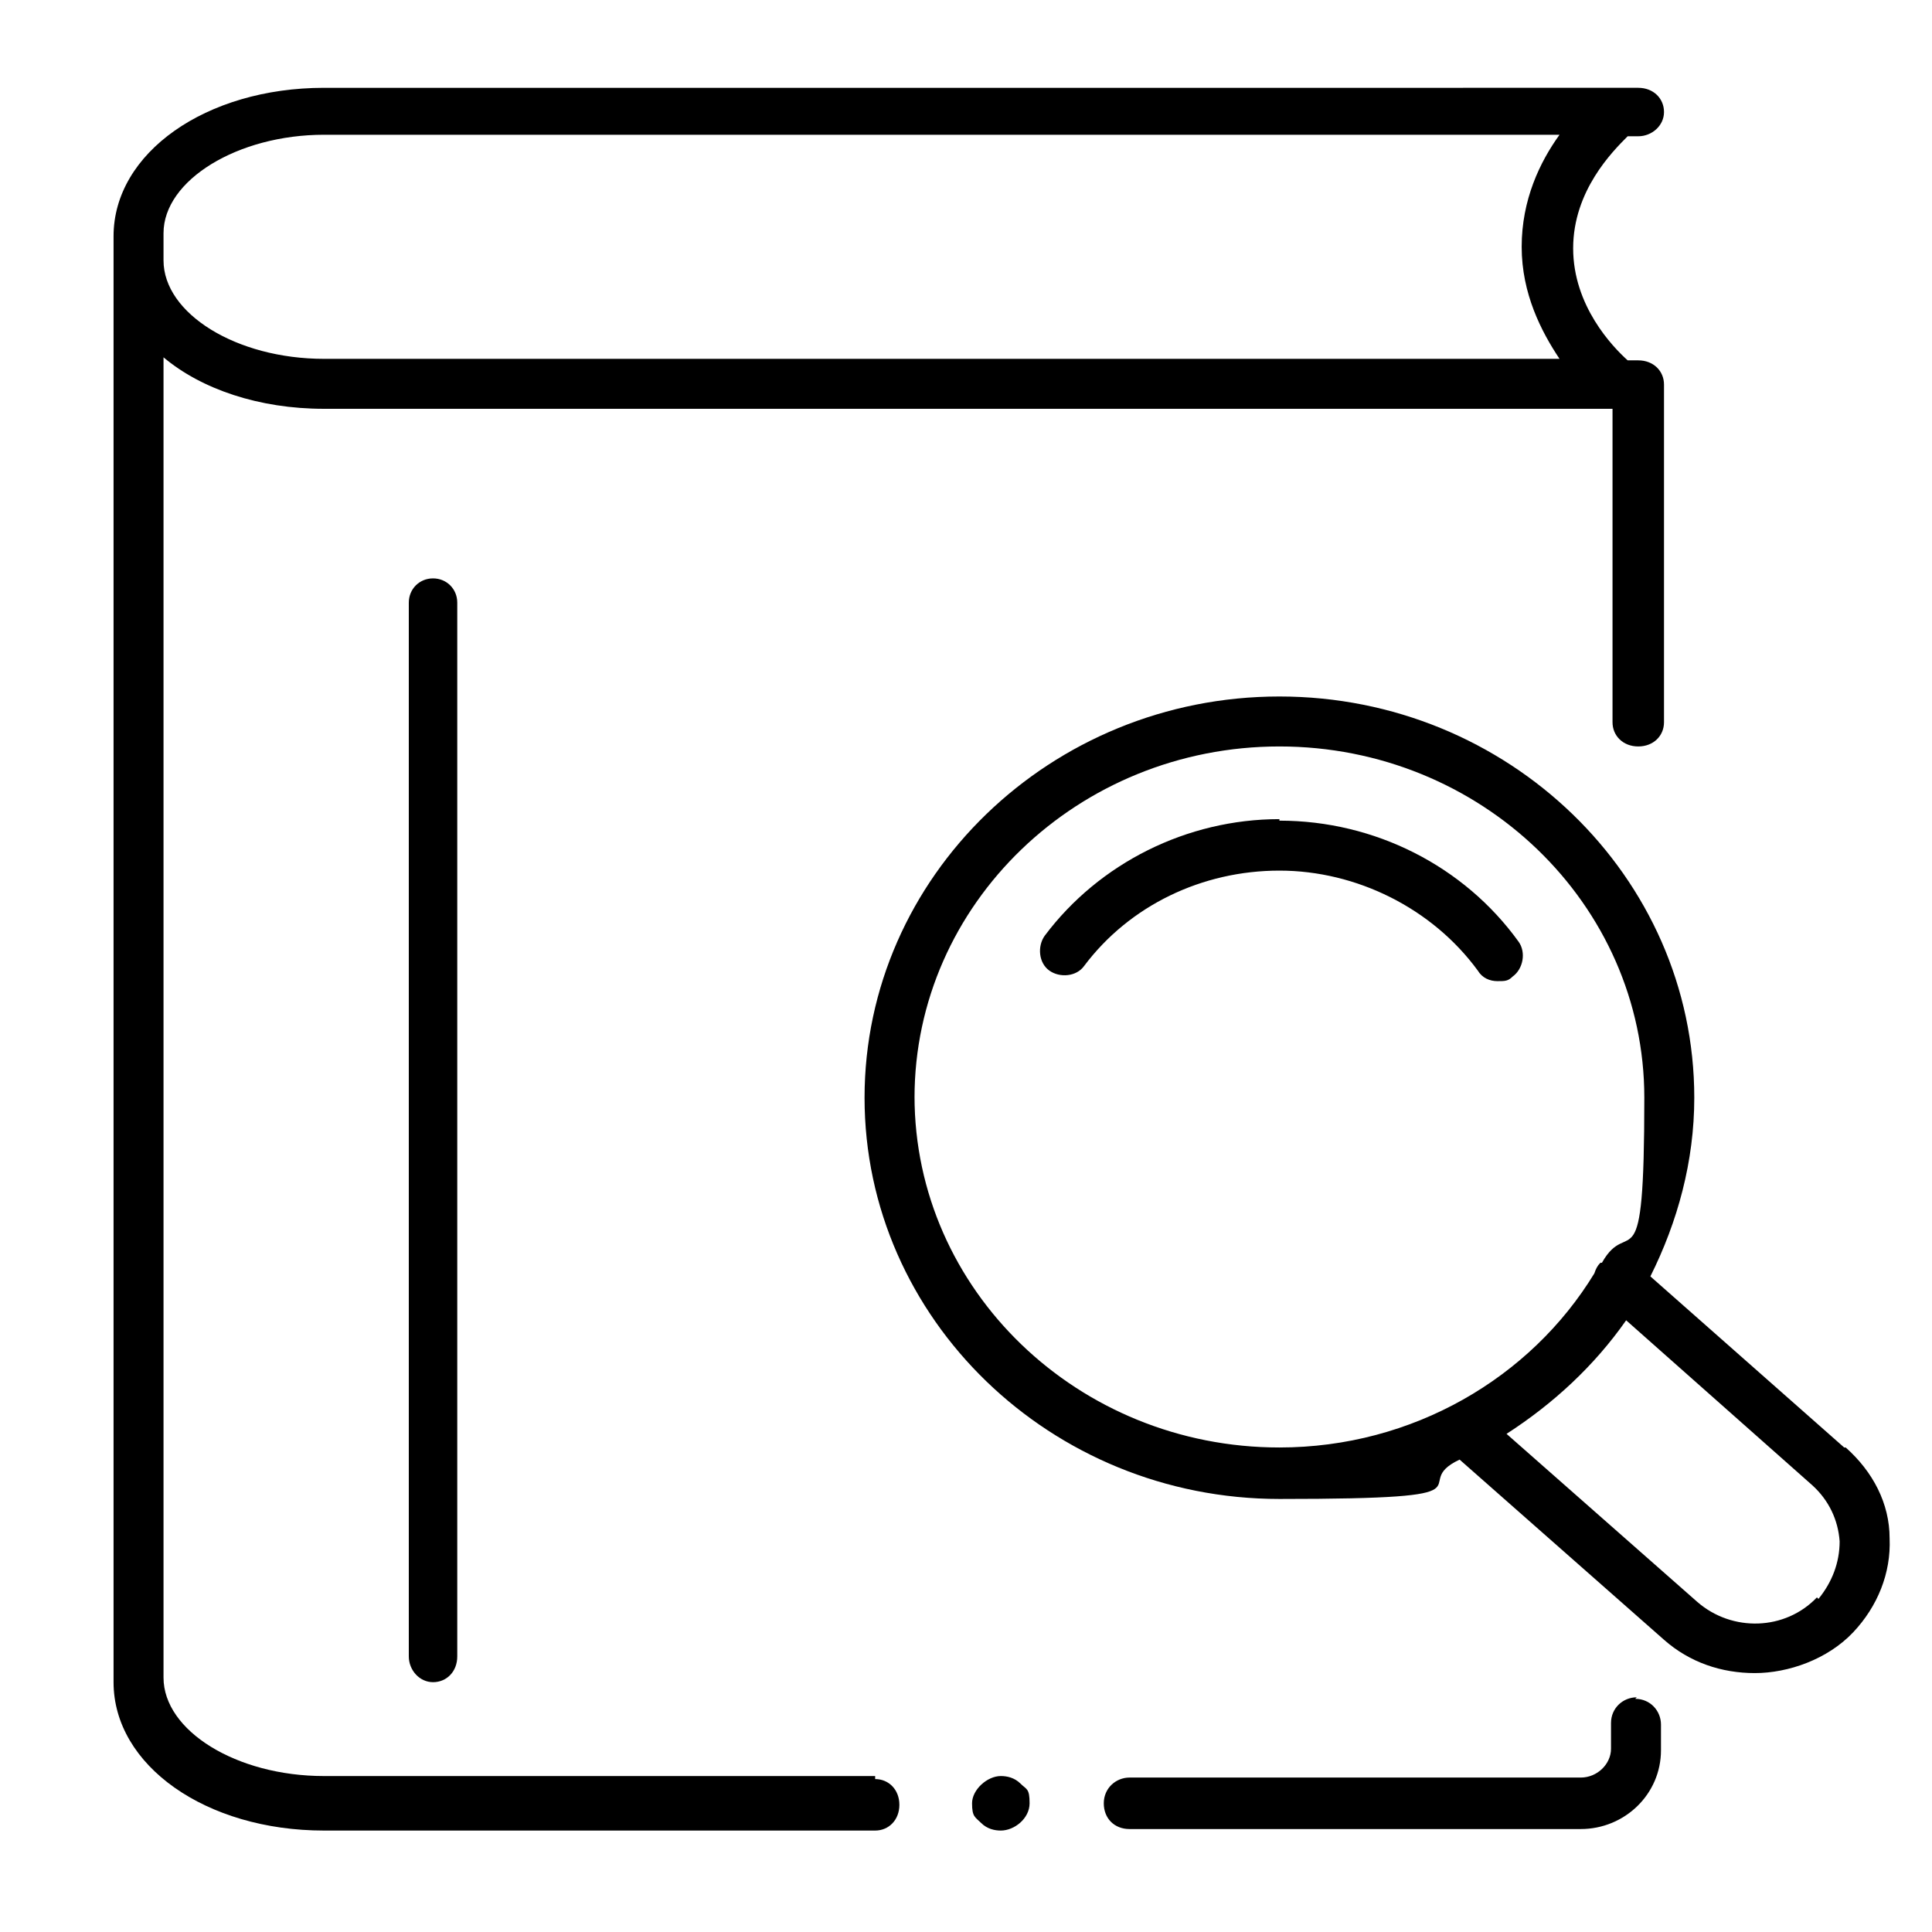
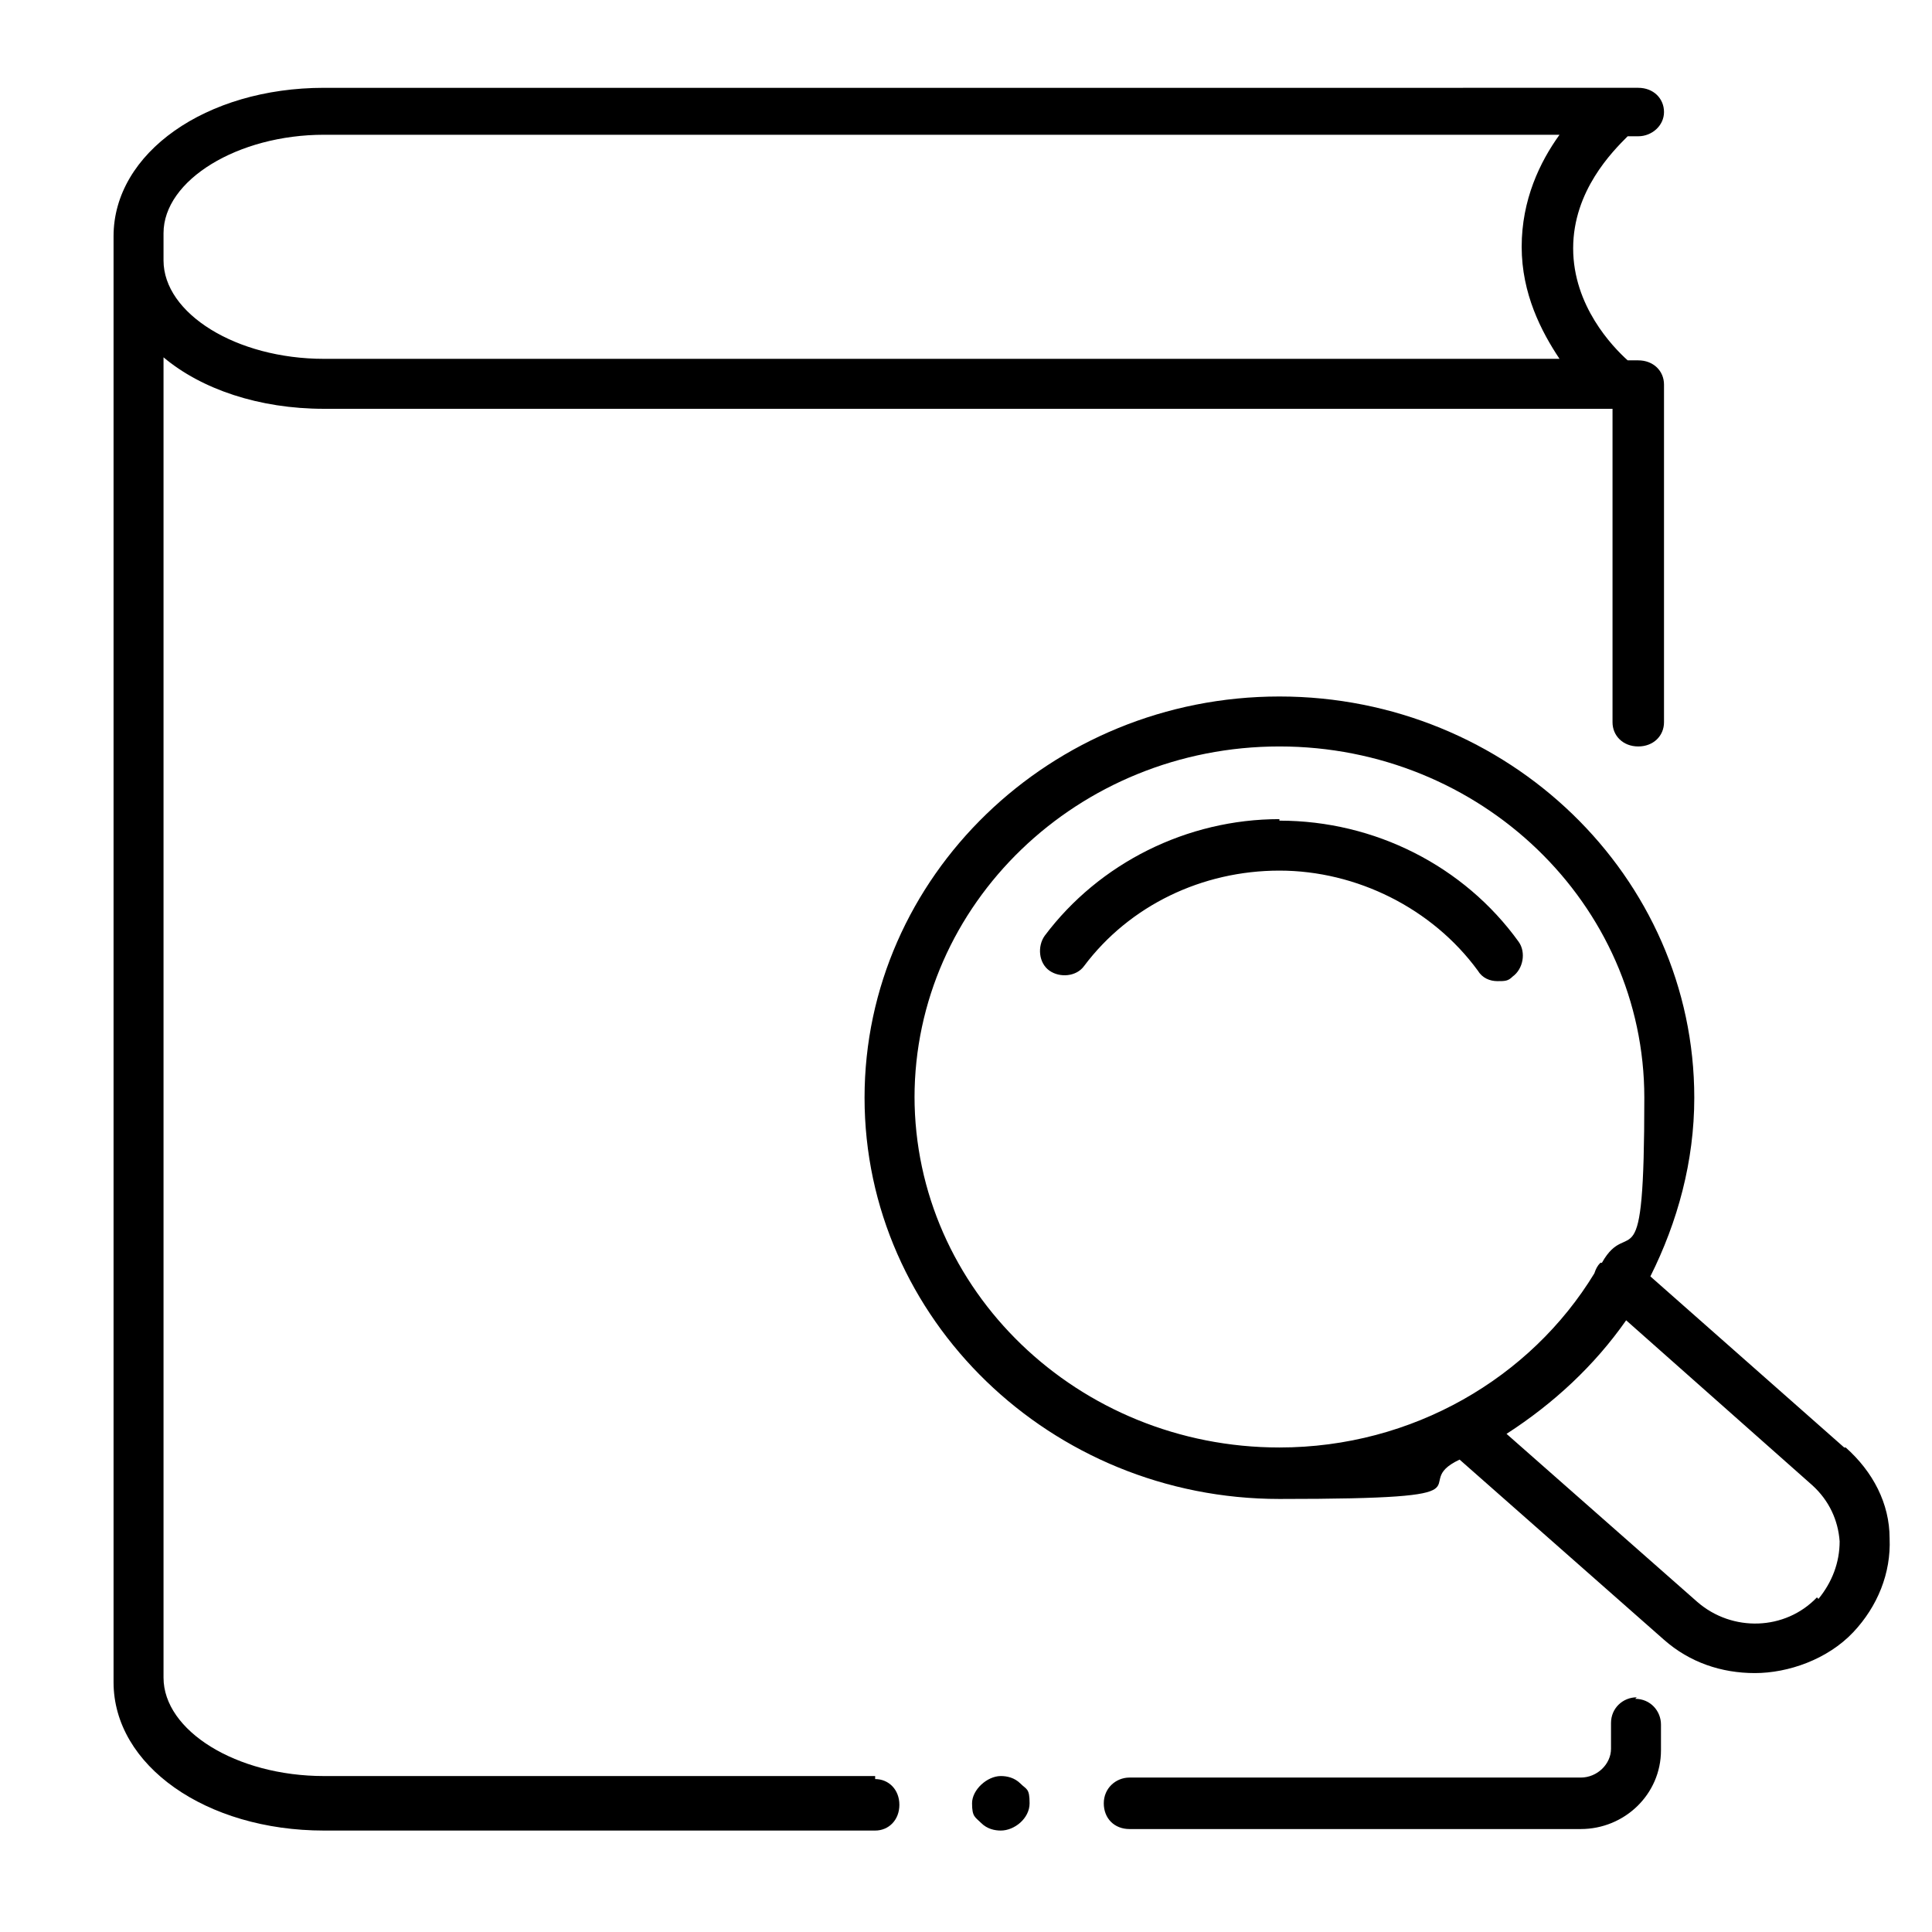
<svg xmlns="http://www.w3.org/2000/svg" id="Layer_1" data-name="Layer 1" version="1.1" viewBox="0 0 127.6 127.6">
  <defs>
    <style>
      .cls-1 {
        fill: #000000;
        stroke-width: 0px;
      }
    </style>
  </defs>
  <path class="cls-1" d="M108.1,112.1c-.9,0-1.7.7-1.7,1.7v1.7c0,1-.9,1.9-2,1.9h-29.8c-.9,0-1.7.7-1.7,1.7s.7,1.7,1.7,1.7h29.8c2.9,0,5.3-2.3,5.3-5.2v-1.7c0-.9-.7-1.7-1.7-1.7Z" />
  <path class="cls-1" d="M57.8,117.3H21.4c-5.8,0-10.6-3-10.6-6.5V23.6c2.5,2.1,6.3,3.4,10.6,3.4h85.1v20.7c0,.9.7,1.6,1.7,1.6s1.7-.7,1.7-1.6v-22.3c0-.9-.7-1.6-1.7-1.6h-.7c-1-.9-3.6-3.6-3.6-7.4s2.6-6.4,3.6-7.4h.7c.9,0,1.7-.7,1.7-1.6s-.7-1.6-1.7-1.6H21.4c-7.8,0-13.9,4.3-13.9,9.8v95.5c0,5.5,6.1,9.8,13.9,9.8h36.4c.9,0,1.6-.7,1.6-1.7s-.7-1.7-1.6-1.7ZM21.4,8.9h81.6c-1.3,1.8-2.5,4.3-2.5,7.4s1.3,5.6,2.5,7.4H21.4c-5.8,0-10.6-3-10.6-6.5v-1.8c0-3.5,4.9-6.5,10.6-6.5Z" />
-   <path class="cls-1" d="M27,39.8v69.6c0,.9.7,1.7,1.6,1.7s1.6-.7,1.6-1.7V39.8c0-.9-.7-1.6-1.6-1.6s-1.6.7-1.6,1.6Z" />
  <path class="cls-1" d="M84.5,54.1c-6.1,0-11.9,2.9-15.5,7.7-.5.7-.4,1.8.3,2.3.7.5,1.8.4,2.3-.3,3-4,7.8-6.3,12.9-6.3s10.1,2.5,13.1,6.6c.3.5.8.7,1.3.7s.7,0,1-.3c.7-.5.9-1.6.4-2.3-3.6-5-9.5-8-15.8-8Z" />
  <path class="cls-1" d="M121.8,95.6l-12.8-11.3c1.8-3.6,2.9-7.6,2.9-11.8,0-14.6-12.3-26.5-27.4-26.5s-27.4,11.9-27.4,26.5,12.3,26.5,27.4,26.5,8.3-.9,11.9-2.6l13.5,11.9c1.7,1.5,3.8,2.2,6,2.2s4.8-.9,6.5-2.7c1.6-1.7,2.5-3.9,2.4-6.2,0-2.3-1.1-4.4-2.9-6ZM60.4,72.5c0-12.8,10.8-23.2,24.1-23.2s24.1,10.4,24.1,23.2-1,7.7-2.8,10.9c0,0,0,0-.1,0-.2.2-.3.4-.4.7-4.2,6.9-12,11.5-20.8,11.5-13.3,0-24.1-10.4-24.1-23.2ZM120,105.5c-2.1,2.2-5.6,2.3-7.9.3l-12.6-11.1c3.1-2,5.8-4.5,7.9-7.5l12.3,10.9c1.1,1,1.7,2.3,1.8,3.7,0,1.4-.5,2.7-1.4,3.8Z" />
  <path class="cls-1" d="M67.4,117.8c-.4-.4-.9-.5-1.3-.5-.9,0-1.9.9-1.9,1.8s.2.9.6,1.3c.4.4.9.5,1.3.5.9,0,1.9-.8,1.9-1.8s-.2-.9-.6-1.3Z" />
</svg>